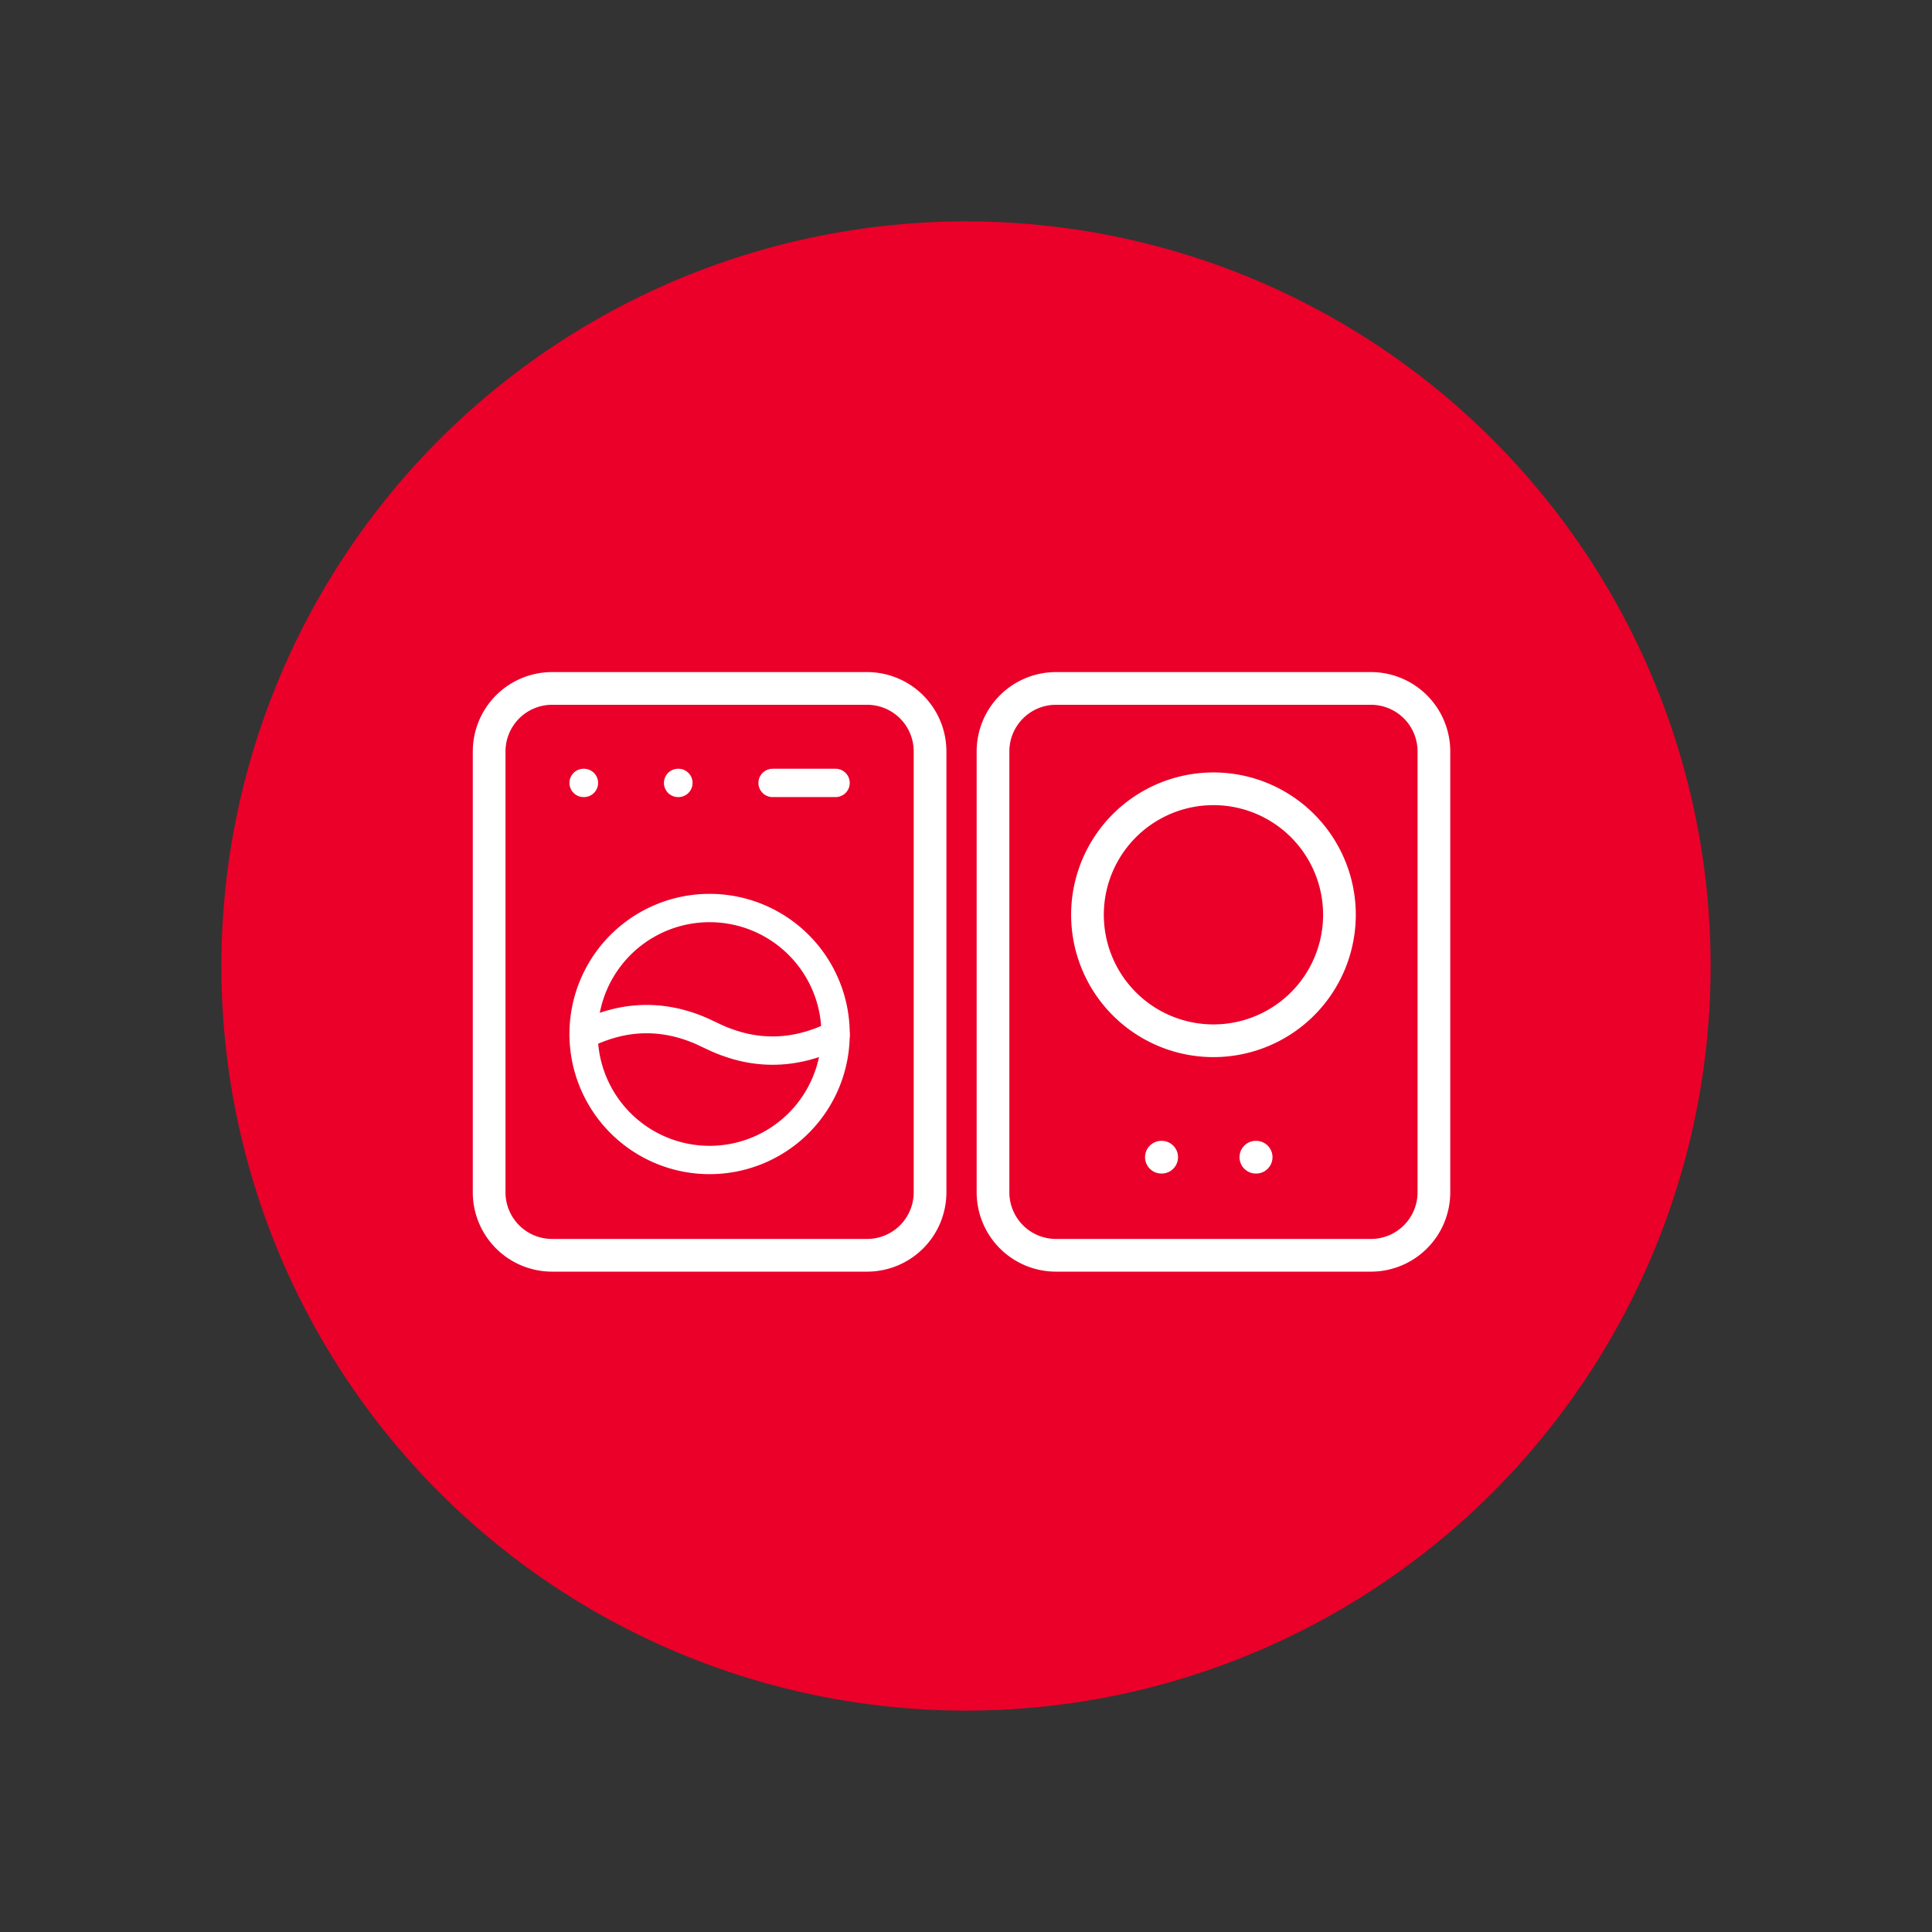
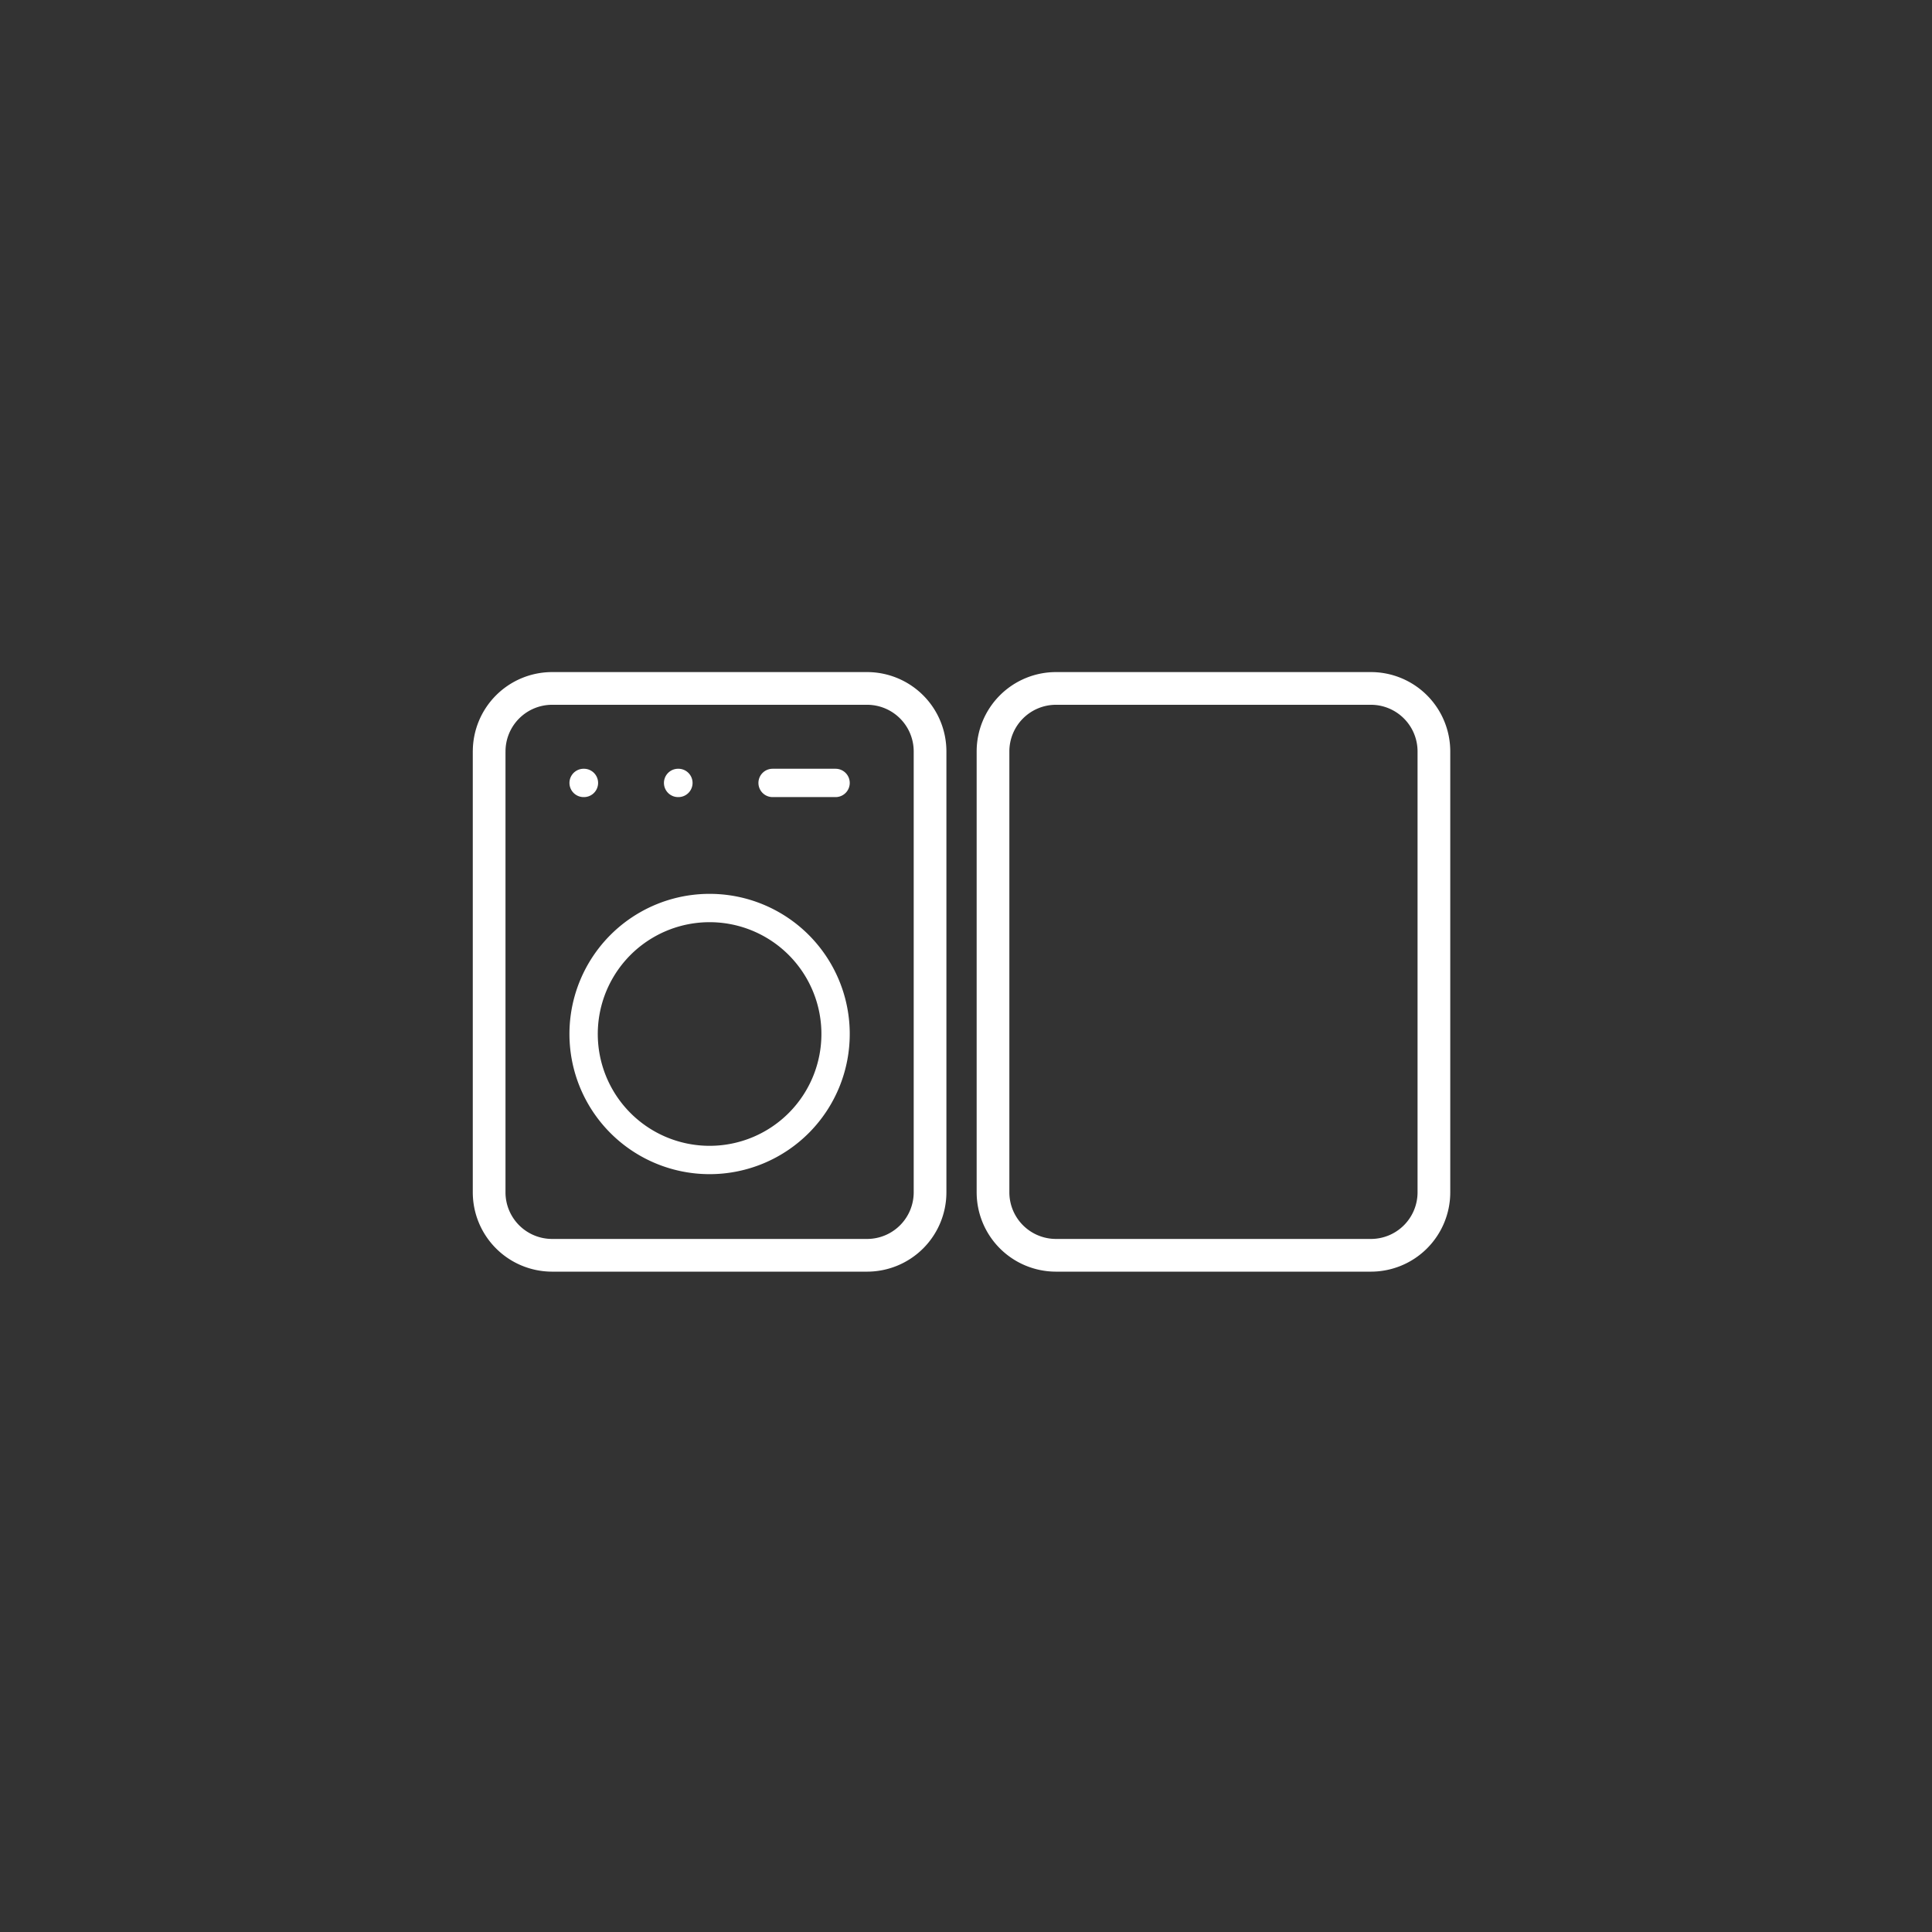
<svg xmlns="http://www.w3.org/2000/svg" width="96" height="96" fill="none">
  <rect width="100%" height="100%" fill="#333333" stroke="none" />
-   <circle cx="48" cy="48" r="37" fill="#EA0029" />
  <g clip-path="url(#a)" stroke="#fff" stroke-linecap="round" stroke-linejoin="round">
    <path d="M24.306 37.338a3.13 3.13 0 0 1 3.13-3.13h15.648a3.13 3.13 0 0 1 3.13 3.13v21.907a3.13 3.13 0 0 1-3.13 3.13H27.435a3.13 3.13 0 0 1-3.13-3.13V37.338Z" stroke-width="1.625" />
    <path d="M29 51.3a6.26 6.26 0 1 0 12.519 0A6.26 6.26 0 0 0 29 51.3Zm0-12.397h.015m4.68 0h.014m4.681 0h3.129" stroke-width="1.408" />
-     <path d="M29 51.421c2.086-1.044 4.174-1.044 6.26 0 2.085 1.044 4.173 1.044 6.259 0" stroke-width="1.408" />
    <path d="M49.342 37.338a3.13 3.13 0 0 1 3.13-3.13H68.12a3.13 3.13 0 0 1 3.13 3.13v21.907a3.13 3.13 0 0 1-3.13 3.13H52.472a3.13 3.13 0 0 1-3.13-3.13V37.338Z" stroke-width="1.625" />
-     <path d="M54.037 45.343a6.26 6.26 0 1 0 12.518 0 6.26 6.26 0 0 0-12.518 0ZM57.709 57.5h.014m4.68 0h.014" stroke-width="1.625" />
  </g>
  <defs>
    <clipPath id="a">
      <path fill="#fff" transform="translate(22.5 18.5)" d="M0 0h52v52H0z" />
    </clipPath>
  </defs>
</svg>